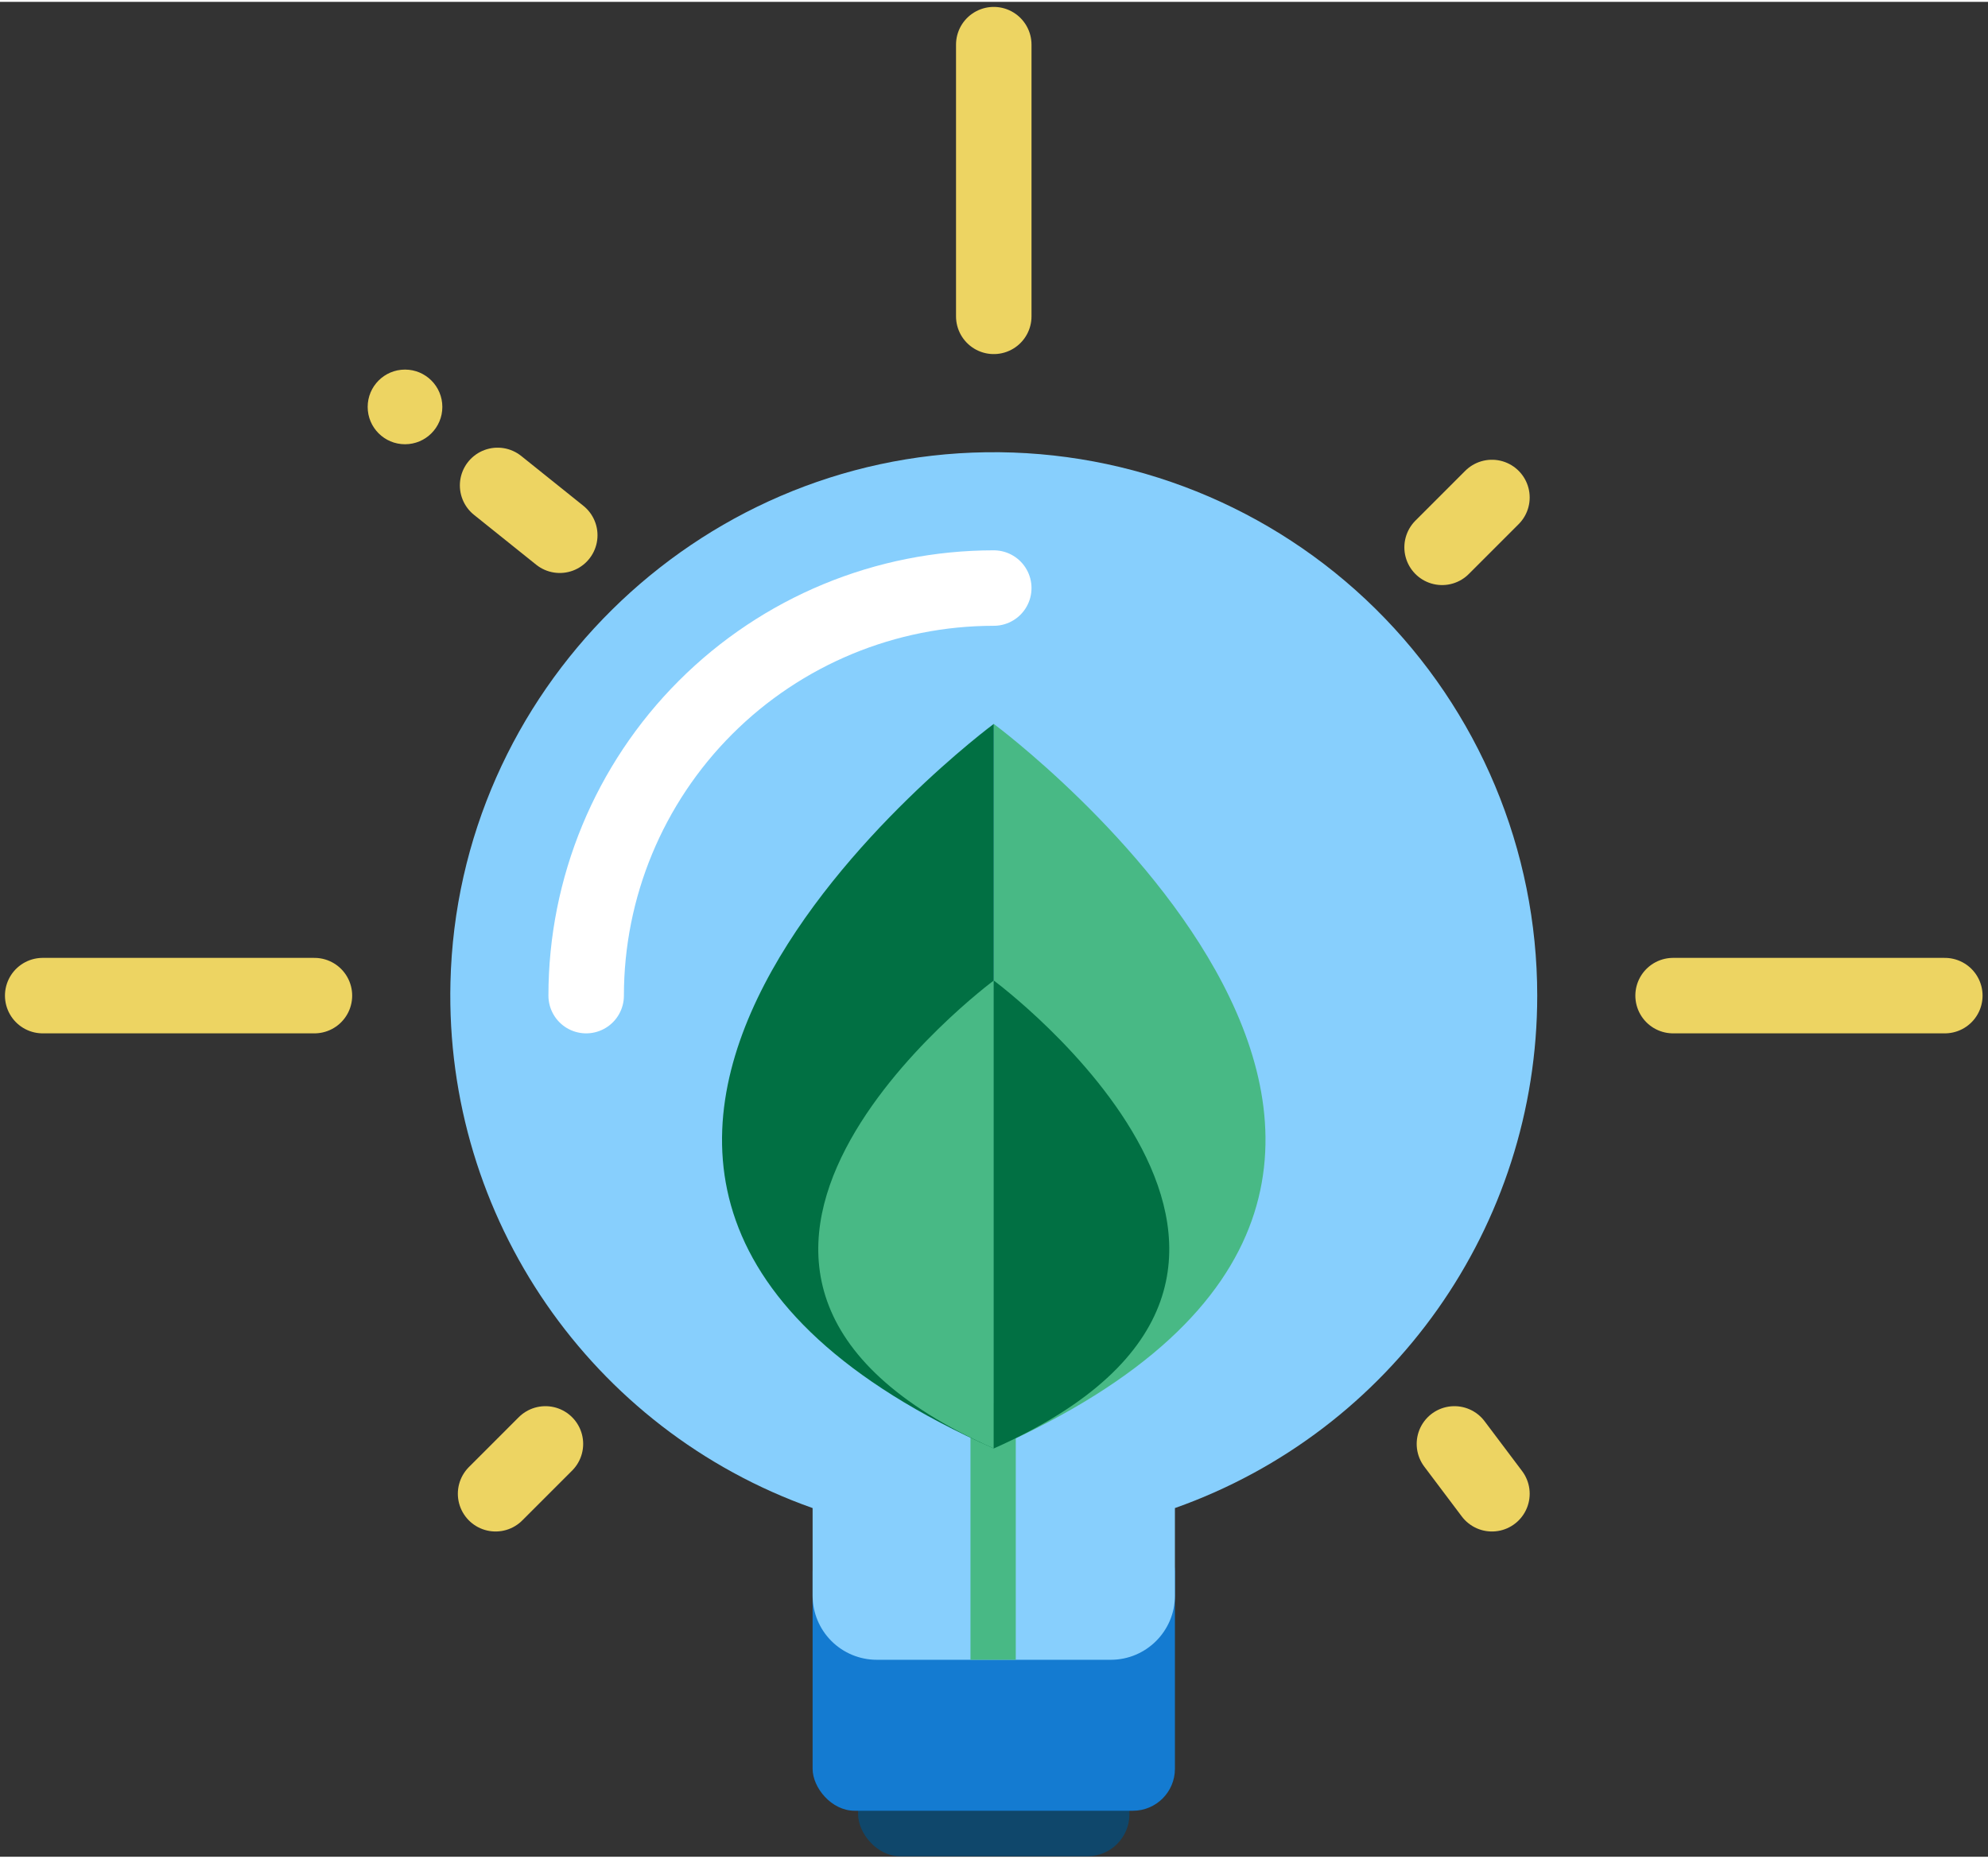
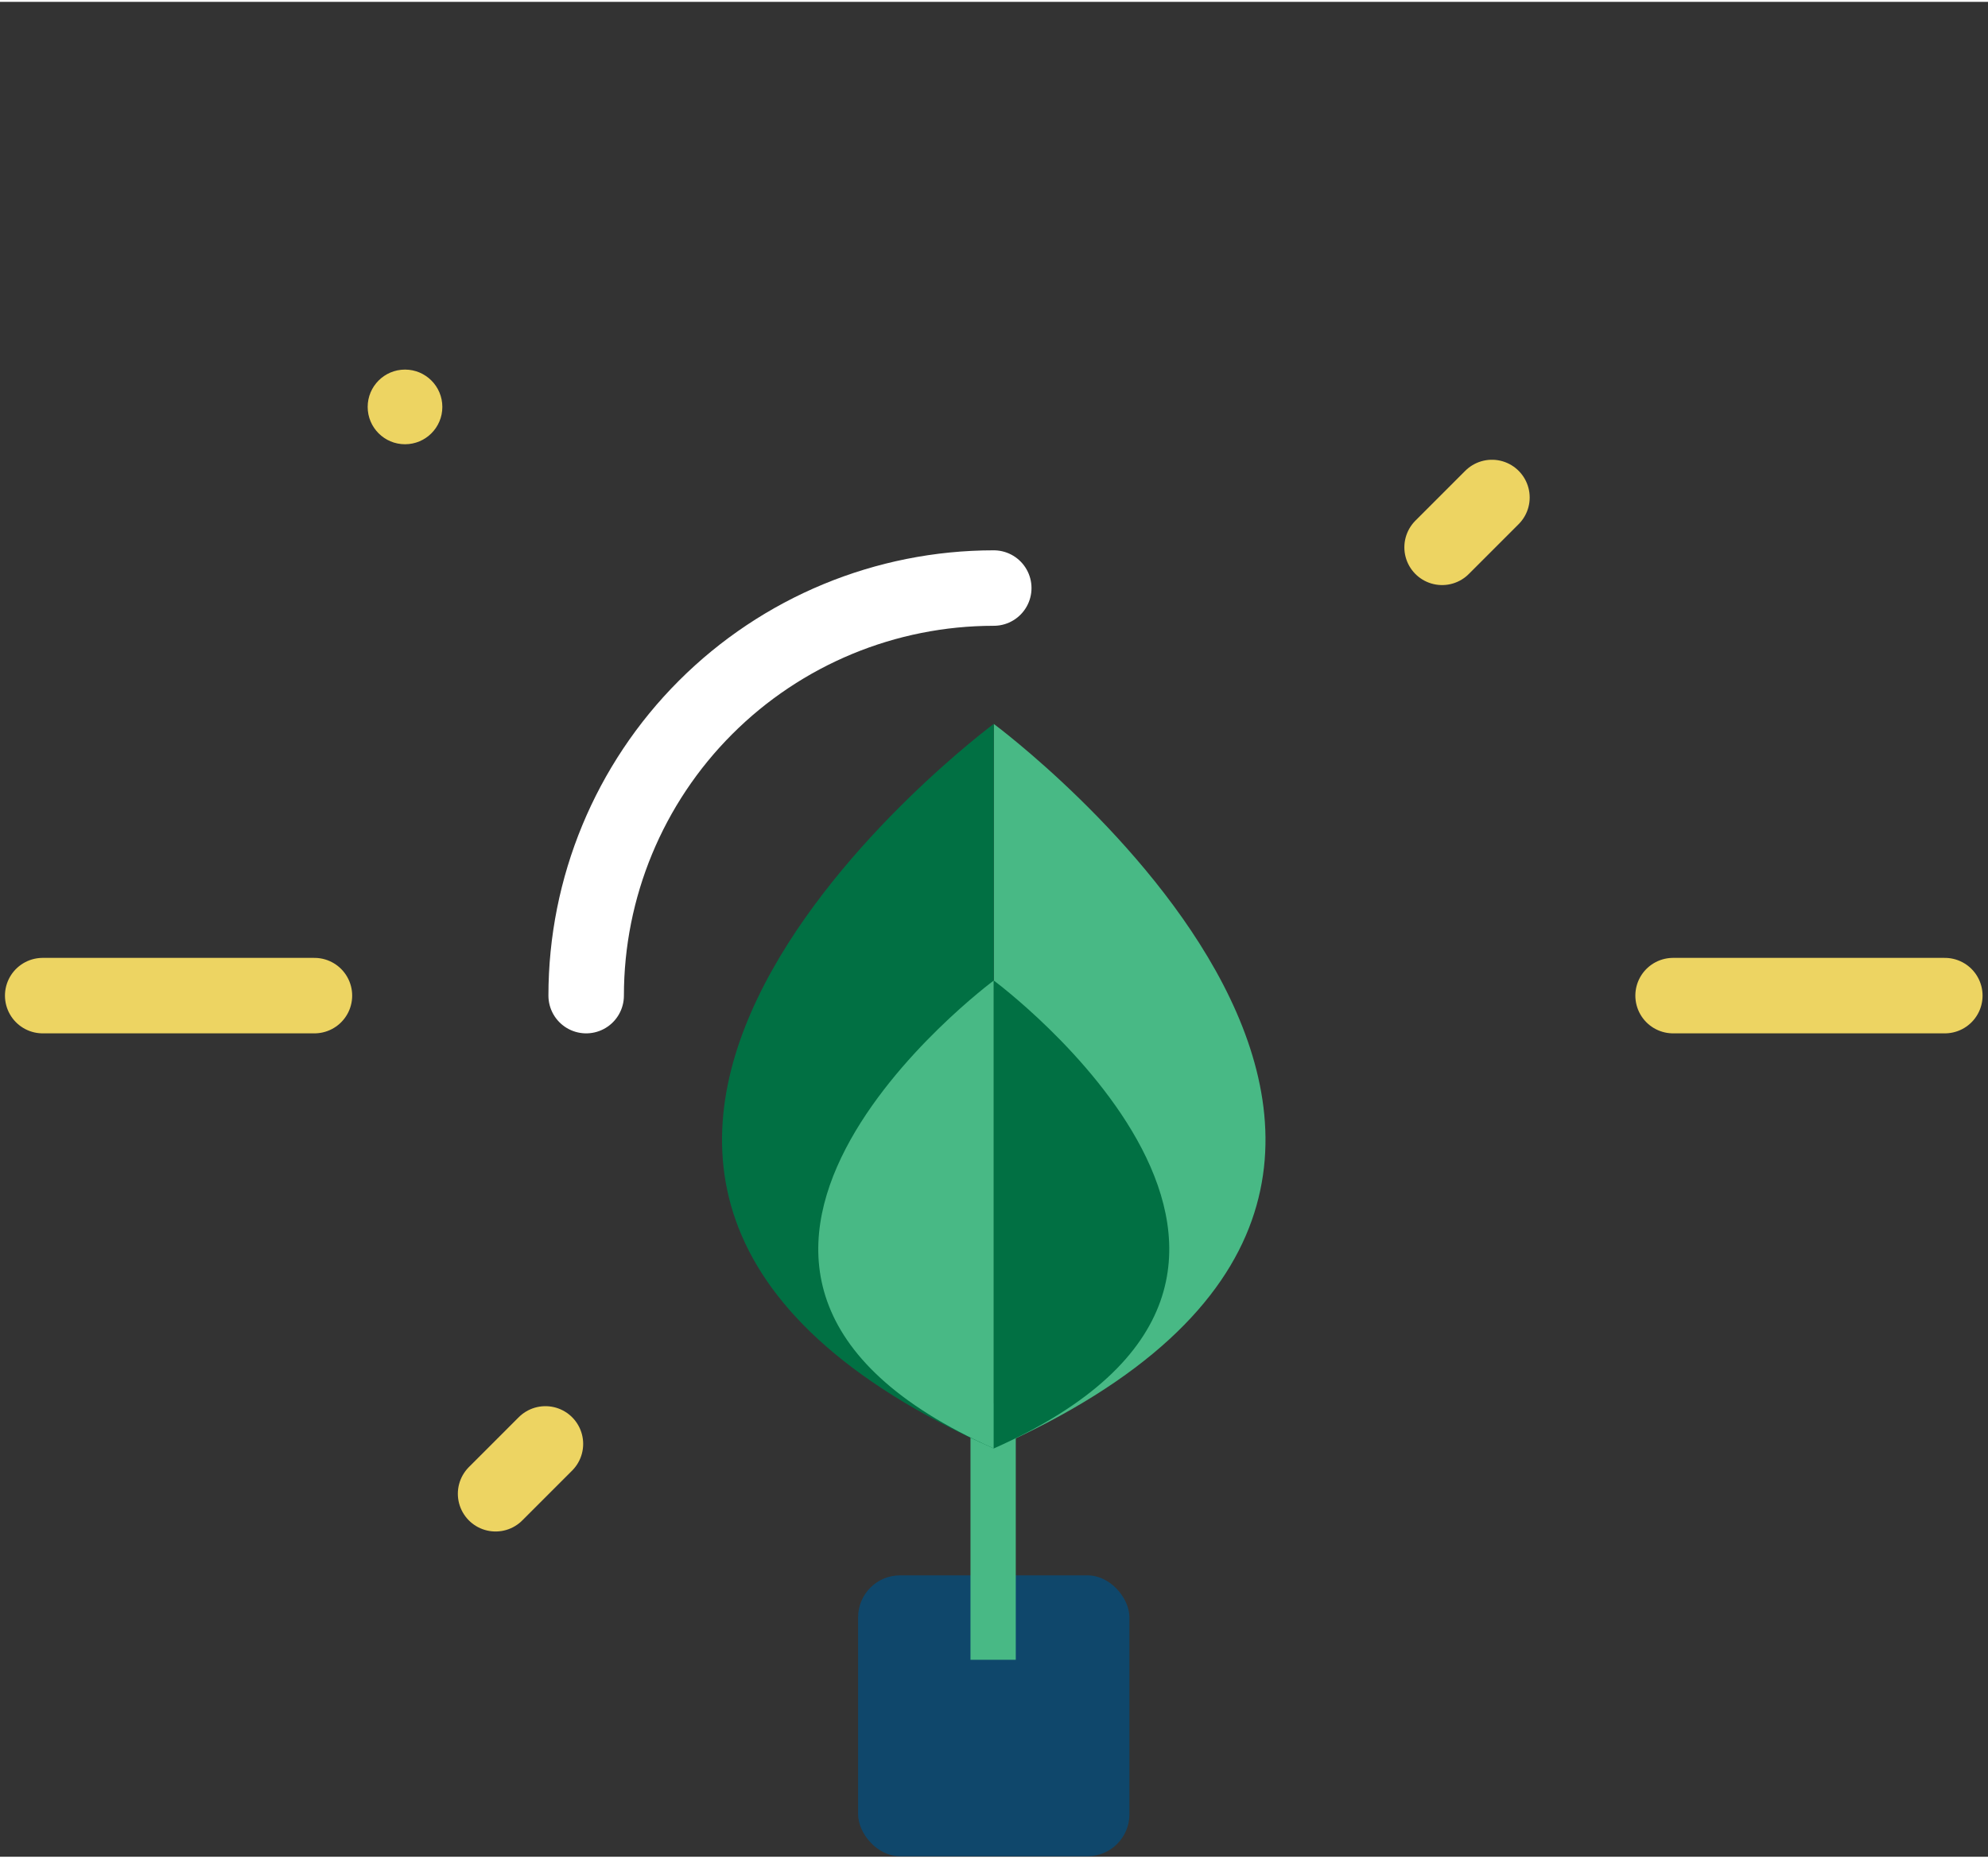
<svg xmlns="http://www.w3.org/2000/svg" width="200px" height="187px" viewBox="0 0 329 307" version="1.1">
  <rect x="0" y="0" width="329" height="307" fill="#333333" stroke="none" />
  <title>Flywire-Evolved-Learning</title>
  <g id="Company-👌" stroke="none" stroke-width="1" fill="none" fill-rule="evenodd">
    <g id="Values" transform="translate(-891, -292)">
      <g id="Group-2" transform="translate(205, 299)">
        <g id="Flywire-Evolved-Learning" transform="translate(693, 0)">
          <rect id="Rectangle" fill="#0F476B" fill-rule="nonzero" x="135.011" y="253.426" width="44.899" height="46.492" rx="6.94" />
-           <rect id="Rectangle" fill="#147BD1" fill-rule="nonzero" x="127.481" y="245.894" width="59.96" height="46.492" rx="6.94" />
-           <path d="M247.401,157.476 C247.401,133.4 237.748,110.329 220.602,93.427 C203.457,76.524 180.251,67.202 156.177,67.545 C108.089,68.216 68.695,107.199 67.548,155.278 C66.597,194.194 90.783,229.307 127.481,242.291 L127.481,256.784 C127.481,259.6 128.6,262.301 130.591,264.292 C132.582,266.283 135.283,267.402 138.099,267.402 L176.823,267.402 C182.687,267.402 187.441,262.648 187.441,256.784 L187.441,242.291 C223.376,229.575 247.401,195.595 247.401,157.476 L247.401,157.476 Z" id="Path" fill="#87CFFD" fill-rule="nonzero" />
          <rect id="Rectangle" fill="#48B985" fill-rule="nonzero" x="153.609" y="224.931" width="7.495" height="42.471" />
          <g id="Group" transform="translate(112.425, 112.425)" fill-rule="nonzero">
            <g id="Path">
              <path d="M45.036,0.082 C45.036,0.082 146.219,75.031 45.036,120.001 L45.036,0.082 Z" fill="#48B985" />
              <path d="M45.036,0.082 C45.036,0.082 -56.146,75.031 45.036,120.001 L45.036,0.082 Z" fill="#017043" />
            </g>
            <g transform="translate(15.823, 42.471)" id="Path">
              <path d="M29.214,0.082 C29.214,0.082 -36.133,48.487 29.214,77.53 L29.214,0.082 Z" fill="#48B985" />
              <path d="M29.214,0.082 C29.214,0.082 94.56,48.487 29.214,77.53 L29.214,0.082 Z" fill="#017043" />
            </g>
          </g>
          <path d="M90.006,157.476 C90.006,139.586 97.113,122.429 109.763,109.778 C122.413,97.128 139.571,90.021 157.461,90.021" id="Path" stroke="#FFFFFF" stroke-width="12.492" stroke-linecap="round" stroke-linejoin="round" />
-           <line x1="157.461" y1="0.082" x2="157.461" y2="45.051" id="Path" stroke="#EDD462" stroke-width="12.492" stroke-linecap="round" stroke-linejoin="round" />
          <line x1="314.855" y1="157.476" x2="269.885" y2="157.476" id="Path" stroke="#EDD462" stroke-width="12.492" stroke-linecap="round" stroke-linejoin="round" />
          <line x1="45.036" y1="157.476" x2="0.067" y2="157.476" id="Path" stroke="#EDD462" stroke-width="12.492" stroke-linecap="round" stroke-linejoin="round" />
          <line x1="239.906" y1="75.031" x2="231.657" y2="83.28" id="Path" stroke="#EDD462" stroke-width="12.492" stroke-linecap="round" stroke-linejoin="round" />
          <line x1="83.265" y1="231.672" x2="75.016" y2="239.921" id="Path" stroke="#EDD462" stroke-width="12.492" stroke-linecap="round" stroke-linejoin="round" />
-           <line x1="75.35" y1="73.031" x2="85.637" y2="81.28" id="Path" stroke="#EDD462" stroke-width="12.492" stroke-linecap="round" stroke-linejoin="round" />
-           <line x1="233.697" y1="231.672" x2="239.906" y2="239.921" id="Path" stroke="#EDD462" stroke-width="12.492" stroke-linecap="round" stroke-linejoin="round" />
          <circle id="Oval" fill="#EDD462" fill-rule="nonzero" cx="60.026" cy="60.041" r="6.179" />
        </g>
      </g>
    </g>
  </g>
</svg>